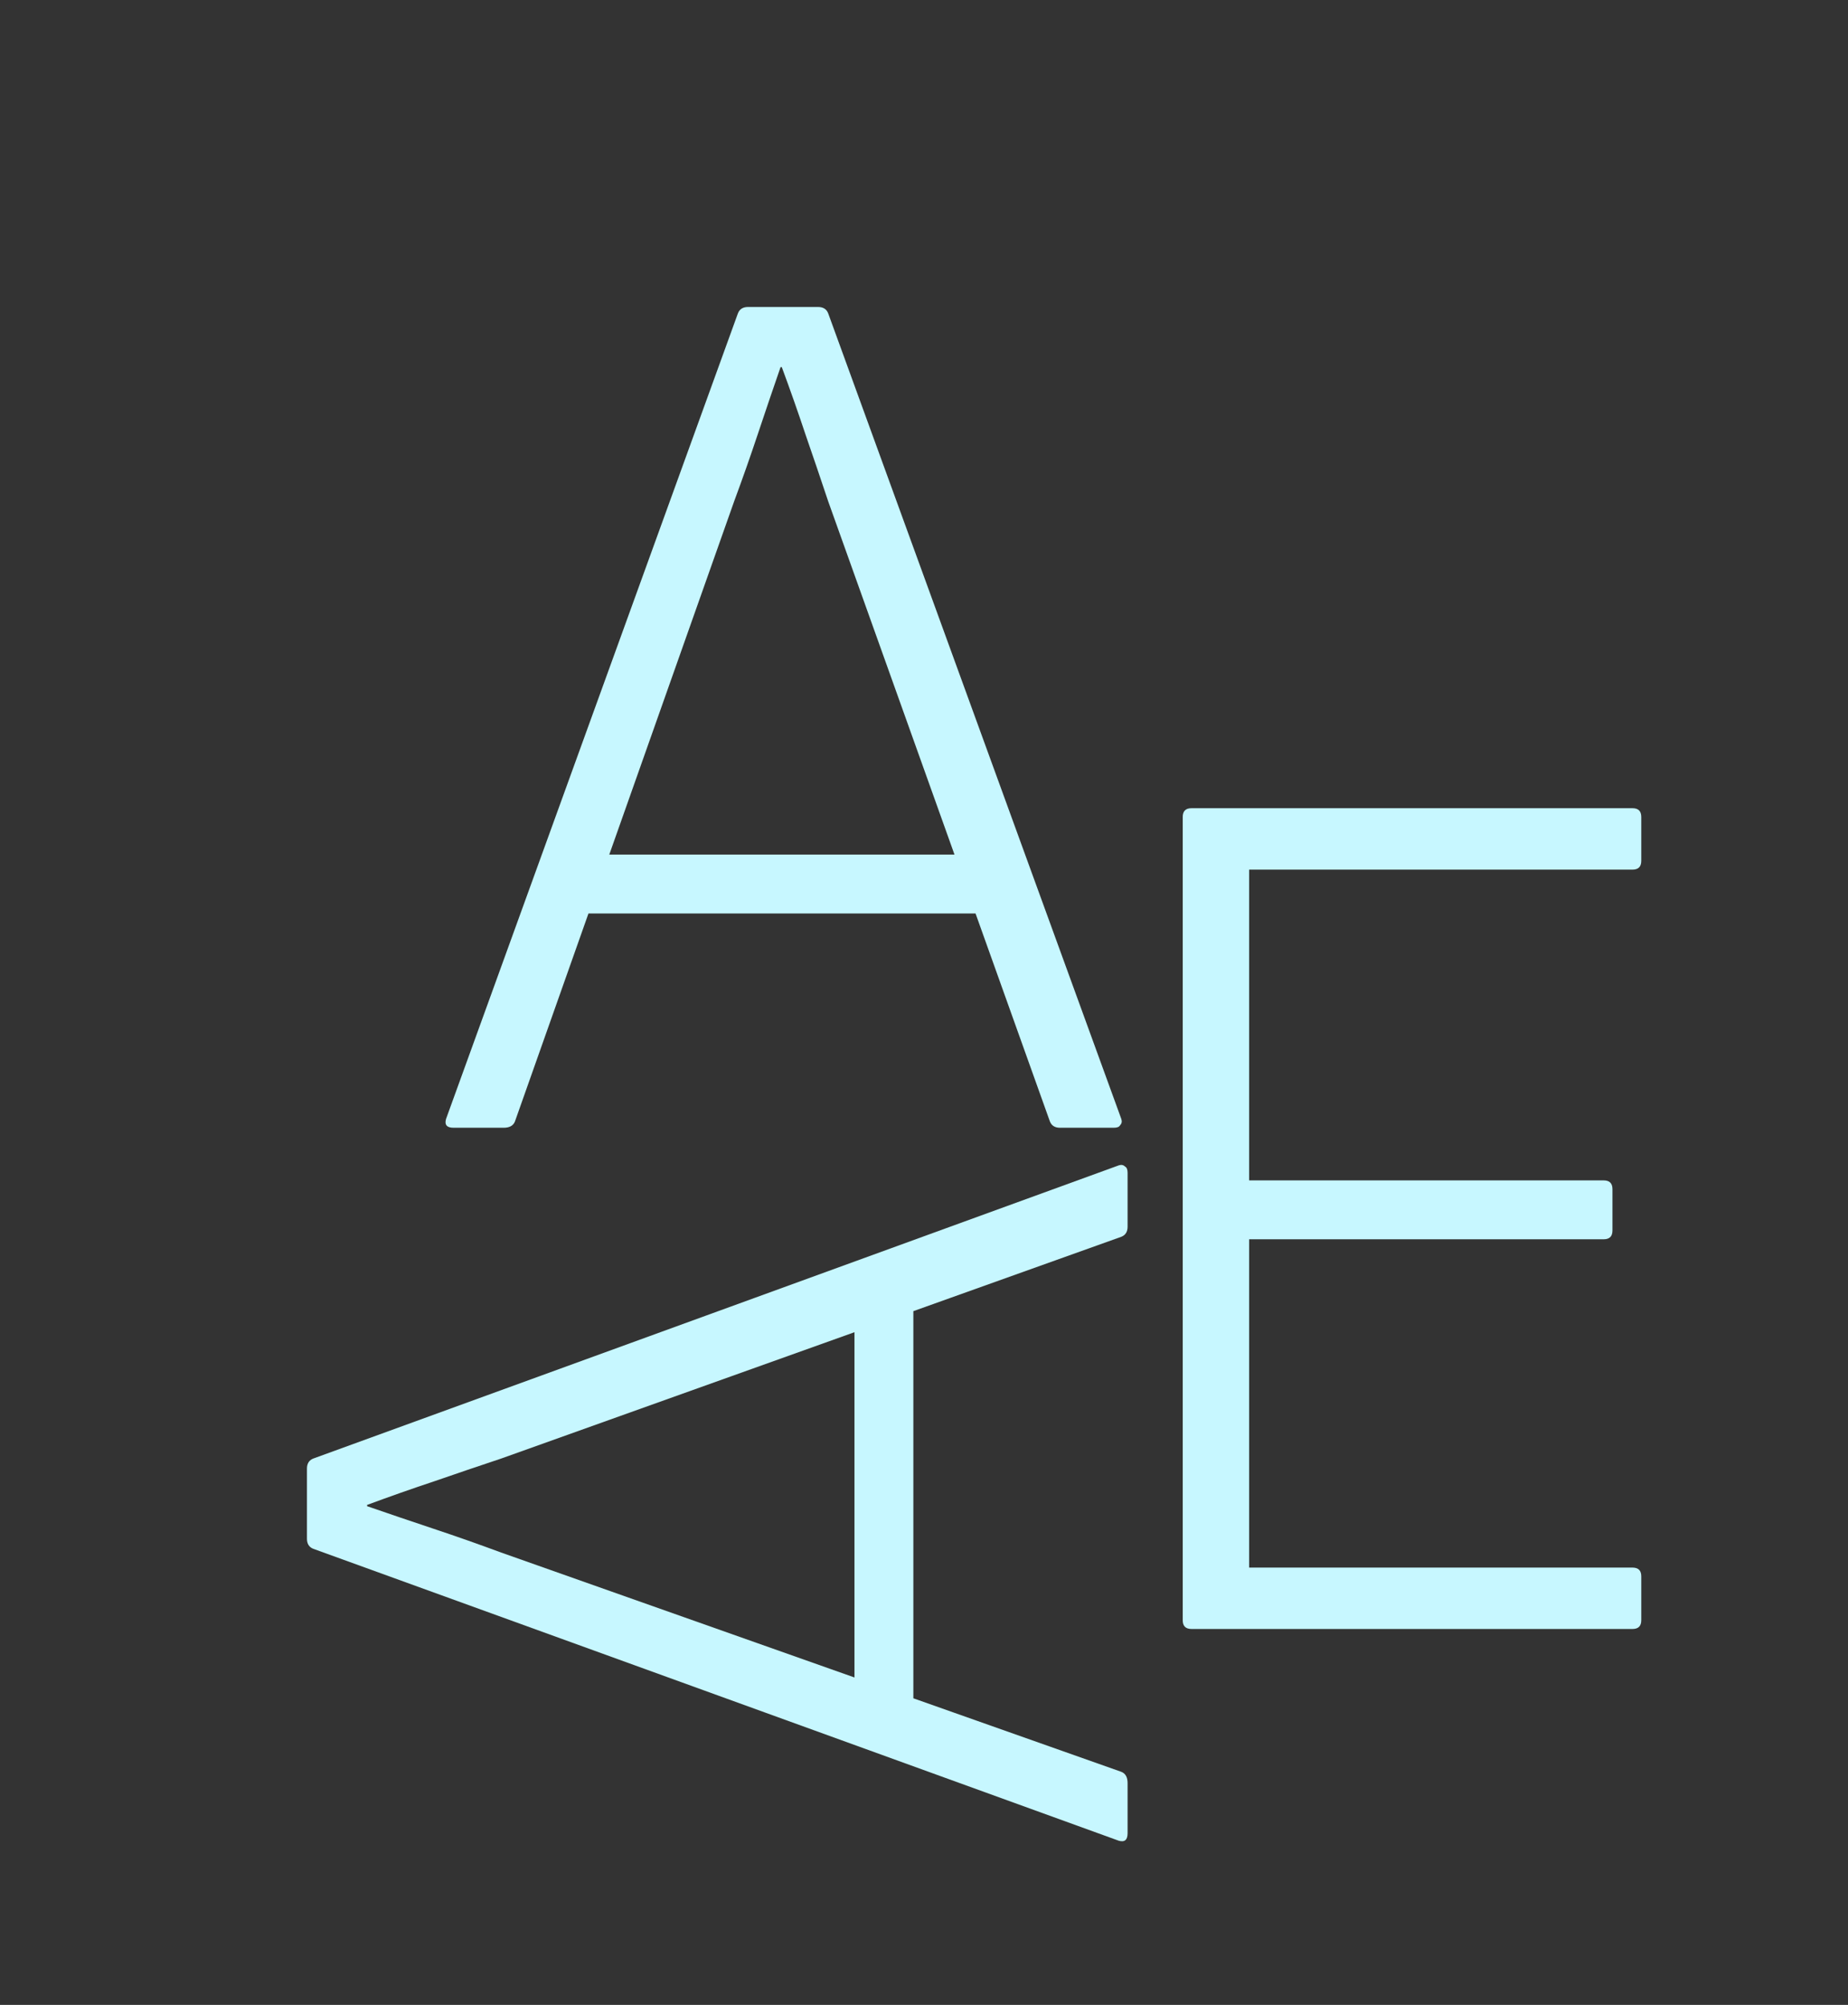
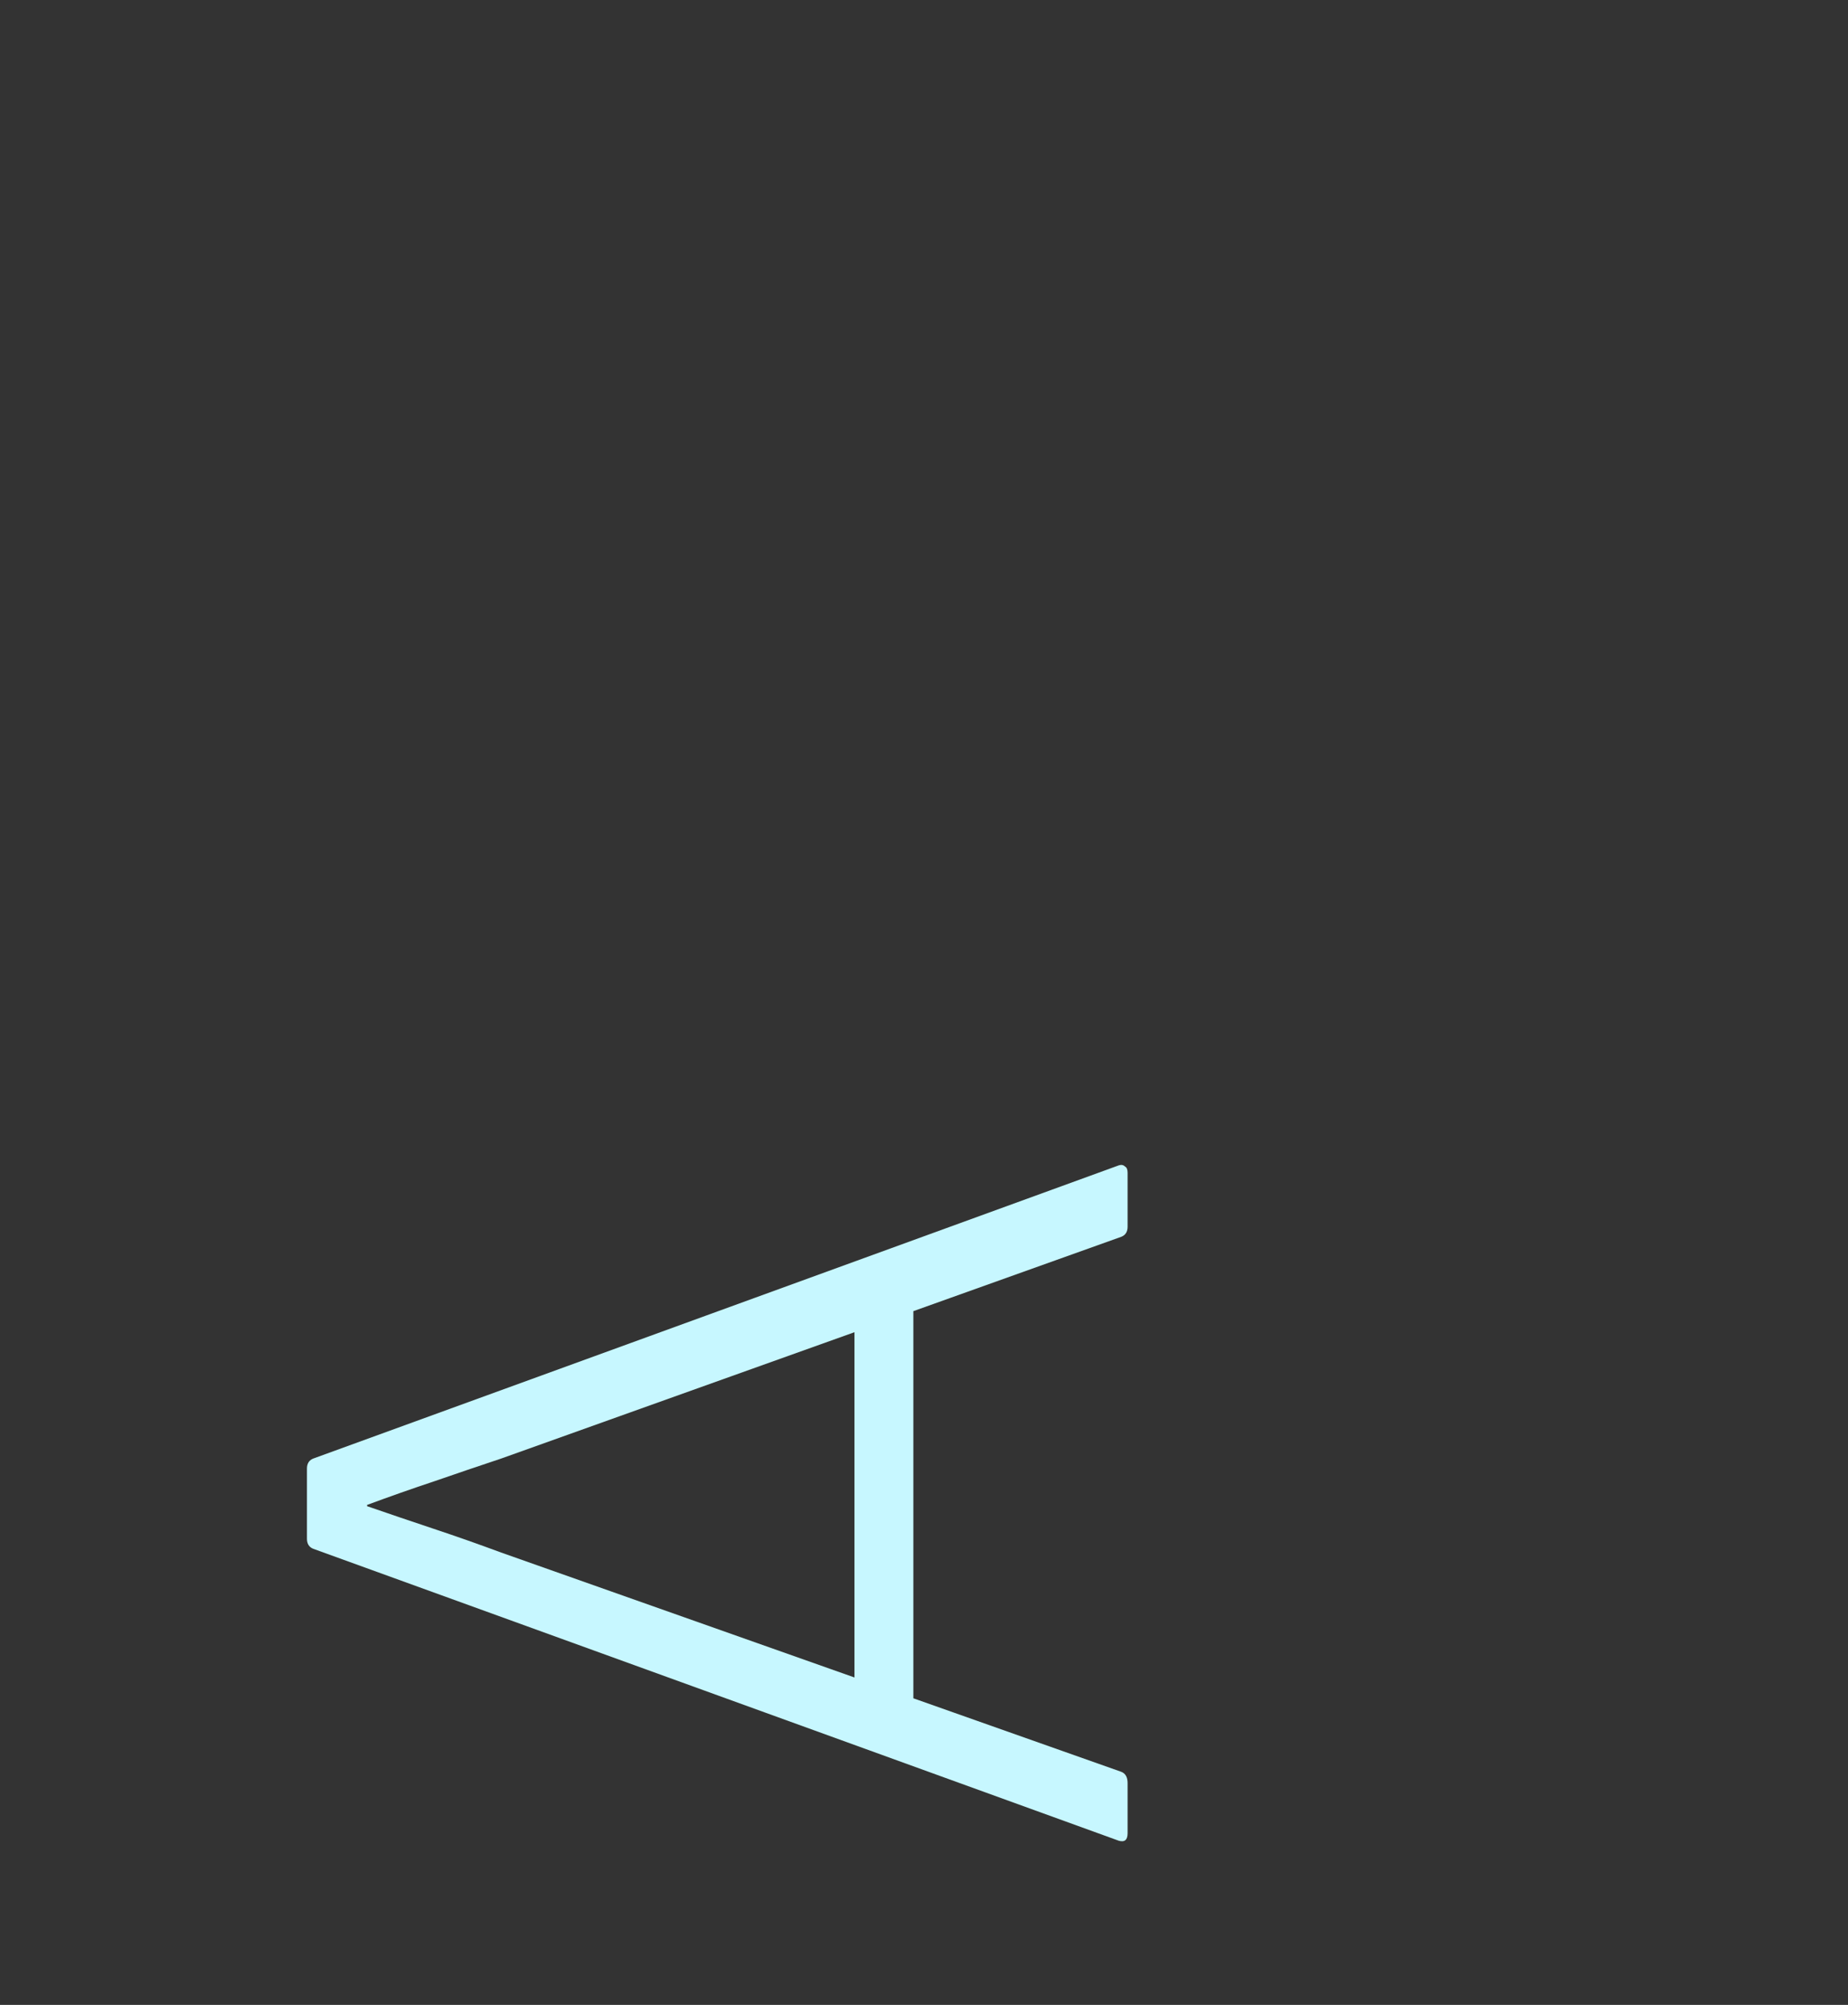
<svg xmlns="http://www.w3.org/2000/svg" width="59" height="64" viewBox="0 0 59 64" fill="none">
  <rect x="0" y="0" width="59" height="64" fill="#333333" stroke="none" />
-   <path d="M14.48 36C14.267 36 14.187 35.907 14.24 35.72L23.56 10C23.613 9.867 23.72 9.8 23.88 9.8H26.12C26.28 9.8 26.387 9.867 26.44 10L35.8 35.72C35.827 35.8 35.813 35.867 35.76 35.92C35.733 35.973 35.667 36 35.56 36H33.84C33.68 36 33.573 35.933 33.52 35.8L26.44 16C26.2 15.28 25.96 14.573 25.72 13.88C25.48 13.16 25.227 12.44 24.96 11.72H24.92C24.68 12.413 24.44 13.12 24.2 13.84C23.96 14.56 23.707 15.28 23.44 16L16.44 35.8C16.387 35.933 16.267 36 16.08 36H14.48ZM18.32 29.16L18.88 27.28L31 27.28L31.56 29.16L18.32 29.16Z" fill="#C7F7FF" />
  <path d="M36 58.52C36 58.733 35.907 58.813 35.72 58.76L10 49.44C9.867 49.387 9.8 49.28 9.8 49.12L9.8 46.88C9.8 46.72 9.867 46.613 10 46.56L35.72 37.2C35.8 37.173 35.867 37.187 35.92 37.24C35.973 37.267 36 37.333 36 37.44L36 39.16C36 39.32 35.933 39.427 35.8 39.48L16 46.56C15.28 46.8 14.573 47.04 13.88 47.28C13.16 47.52 12.44 47.773 11.72 48.04L11.72 48.08C12.413 48.32 13.12 48.56 13.84 48.8C14.56 49.04 15.28 49.293 16 49.56L35.8 56.56C35.933 56.613 36 56.733 36 56.92L36 58.52ZM29.16 54.68L27.28 54.12L27.28 42L29.16 41.44L29.16 54.68Z" fill="#C7F7FF" />
-   <path d="M38.04 52C37.853 52 37.76 51.907 37.76 51.72V26.08C37.76 25.893 37.853 25.8 38.04 25.8H52.12C52.307 25.8 52.4 25.893 52.4 26.08V27.48C52.4 27.667 52.307 27.76 52.12 27.76H39.88V37.68H51.2C51.387 37.68 51.48 37.773 51.48 37.96V39.28C51.48 39.467 51.387 39.56 51.2 39.56H39.88V50.04H52.12C52.307 50.04 52.4 50.133 52.4 50.32V51.72C52.4 51.907 52.307 52 52.12 52H38.04Z" fill="#C7F7FF" />
</svg>